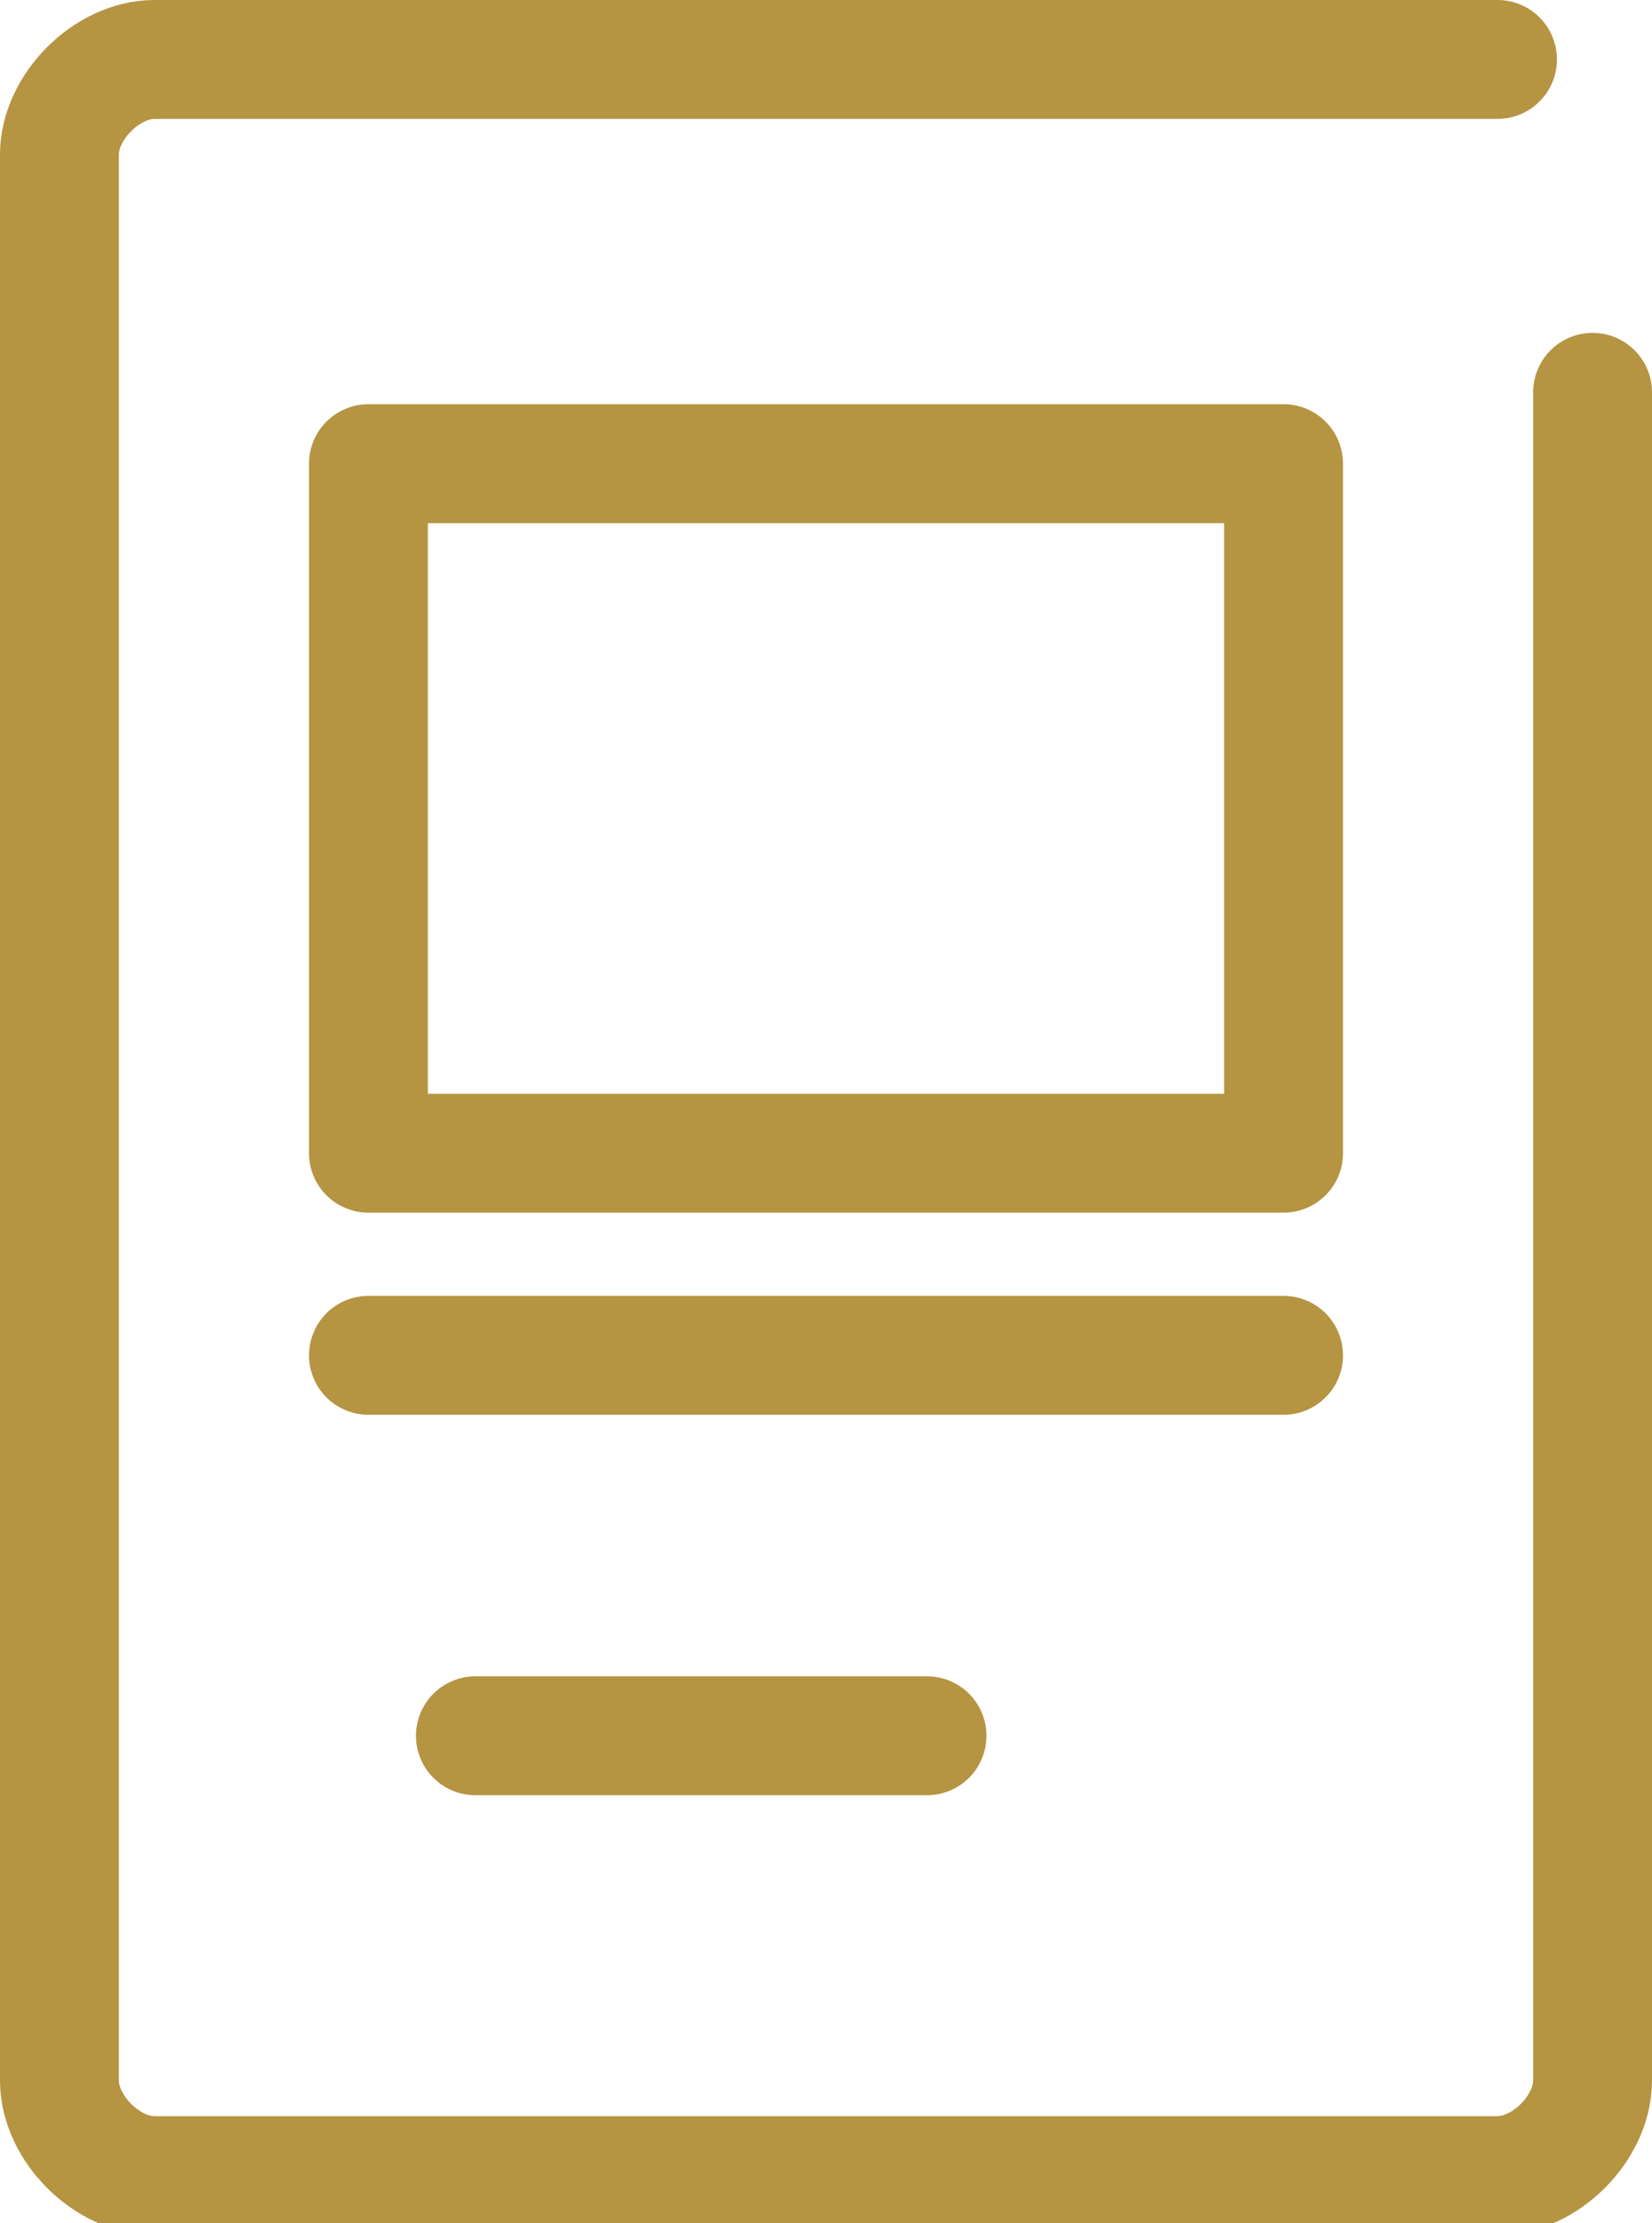
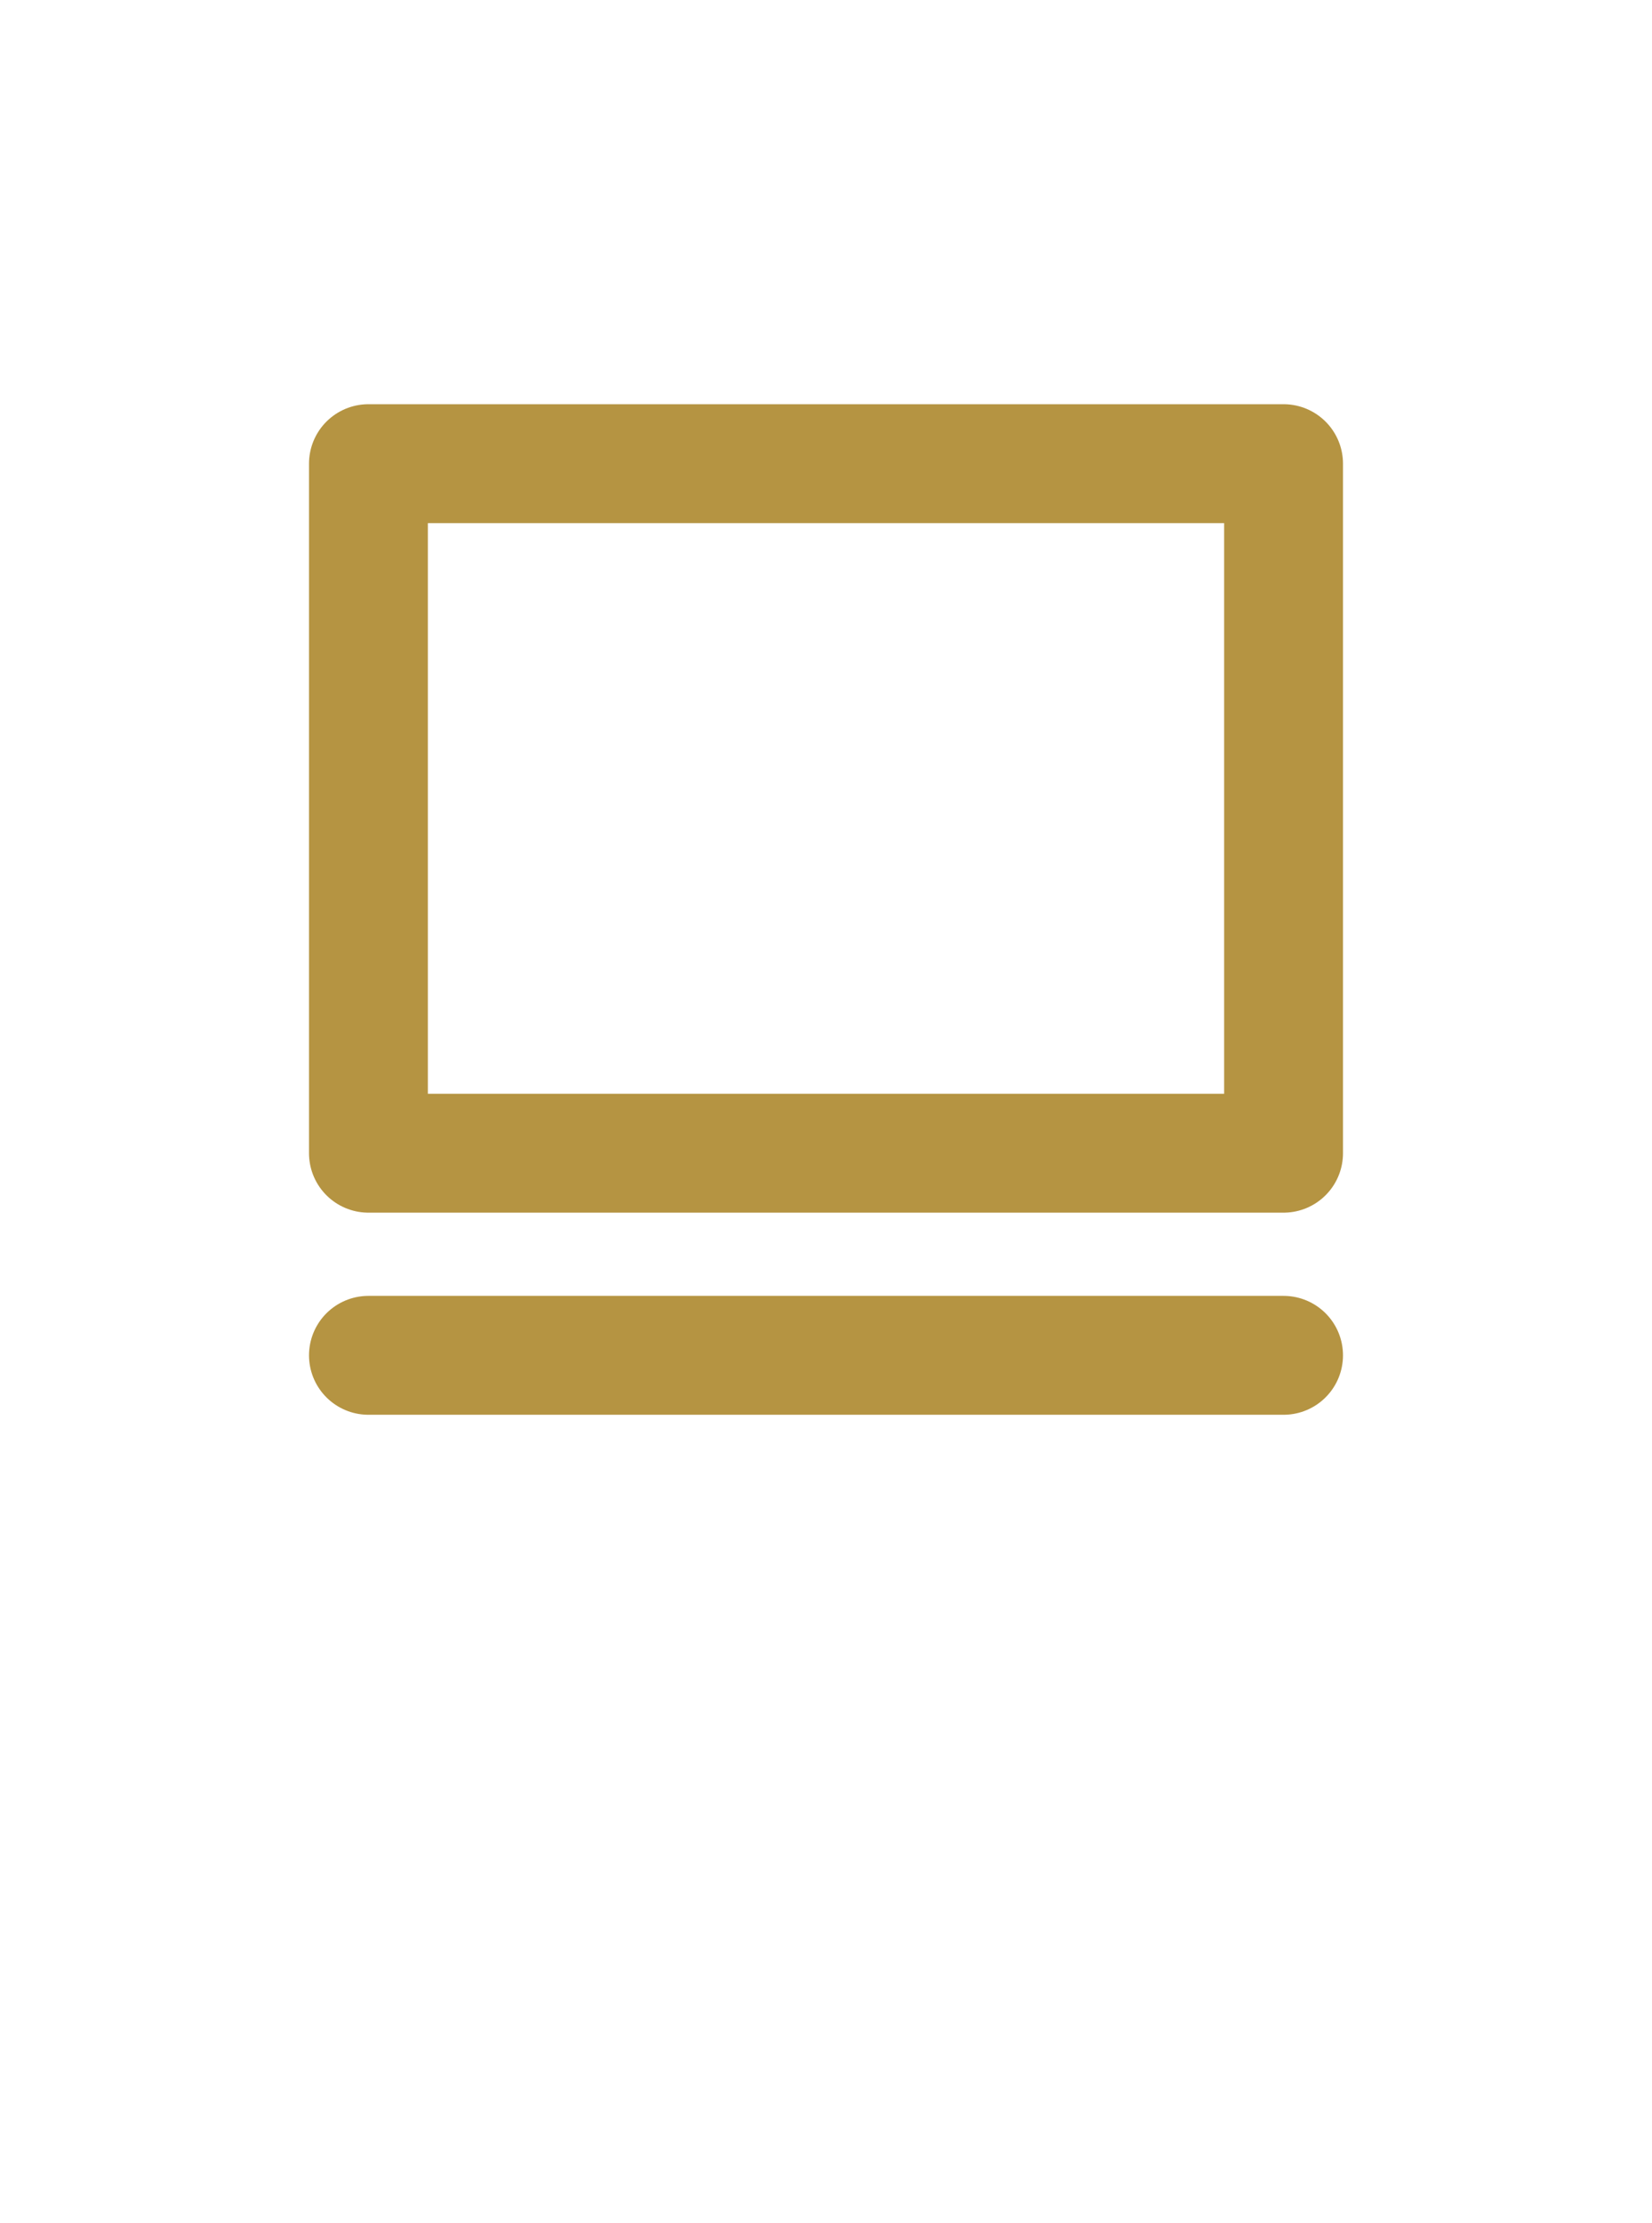
<svg xmlns="http://www.w3.org/2000/svg" id="_レイヤー_1" data-name="レイヤー_1" version="1.1" viewBox="0 0 13.9 18.7">
  <defs>
    <style>
      .st0 {
        fill: none;
        stroke: #b59442;
        stroke-linecap: round;
        stroke-linejoin: round;
      }
    </style>
  </defs>
  <g id="_グループ_9941" data-name="グループ_9941">
    <line id="_線_504" data-name="線_504" class="st0" x1="3.1" y1="11.4" x2="10.8" y2="11.4" />
-     <line id="_線_505" data-name="線_505" class="st0" x1="4" y1="14.6" x2="7.8" y2="14.6" />
    <rect id="_長方形_7715" data-name="長方形_7715" class="st0" x="3.1" y="3.9" width="7.7" height="5.8" />
-     <path id="_パス_13879" data-name="パス_13879" class="st0" d="M13.4,3.3v14.2c0,.4-.4.8-.8.8H1.3c-.4,0-.8-.4-.8-.8,0,0,0,0,0,0V1.3c0-.4.4-.8.8-.8,0,0,0,0,0,0h11.3" />
  </g>
</svg>